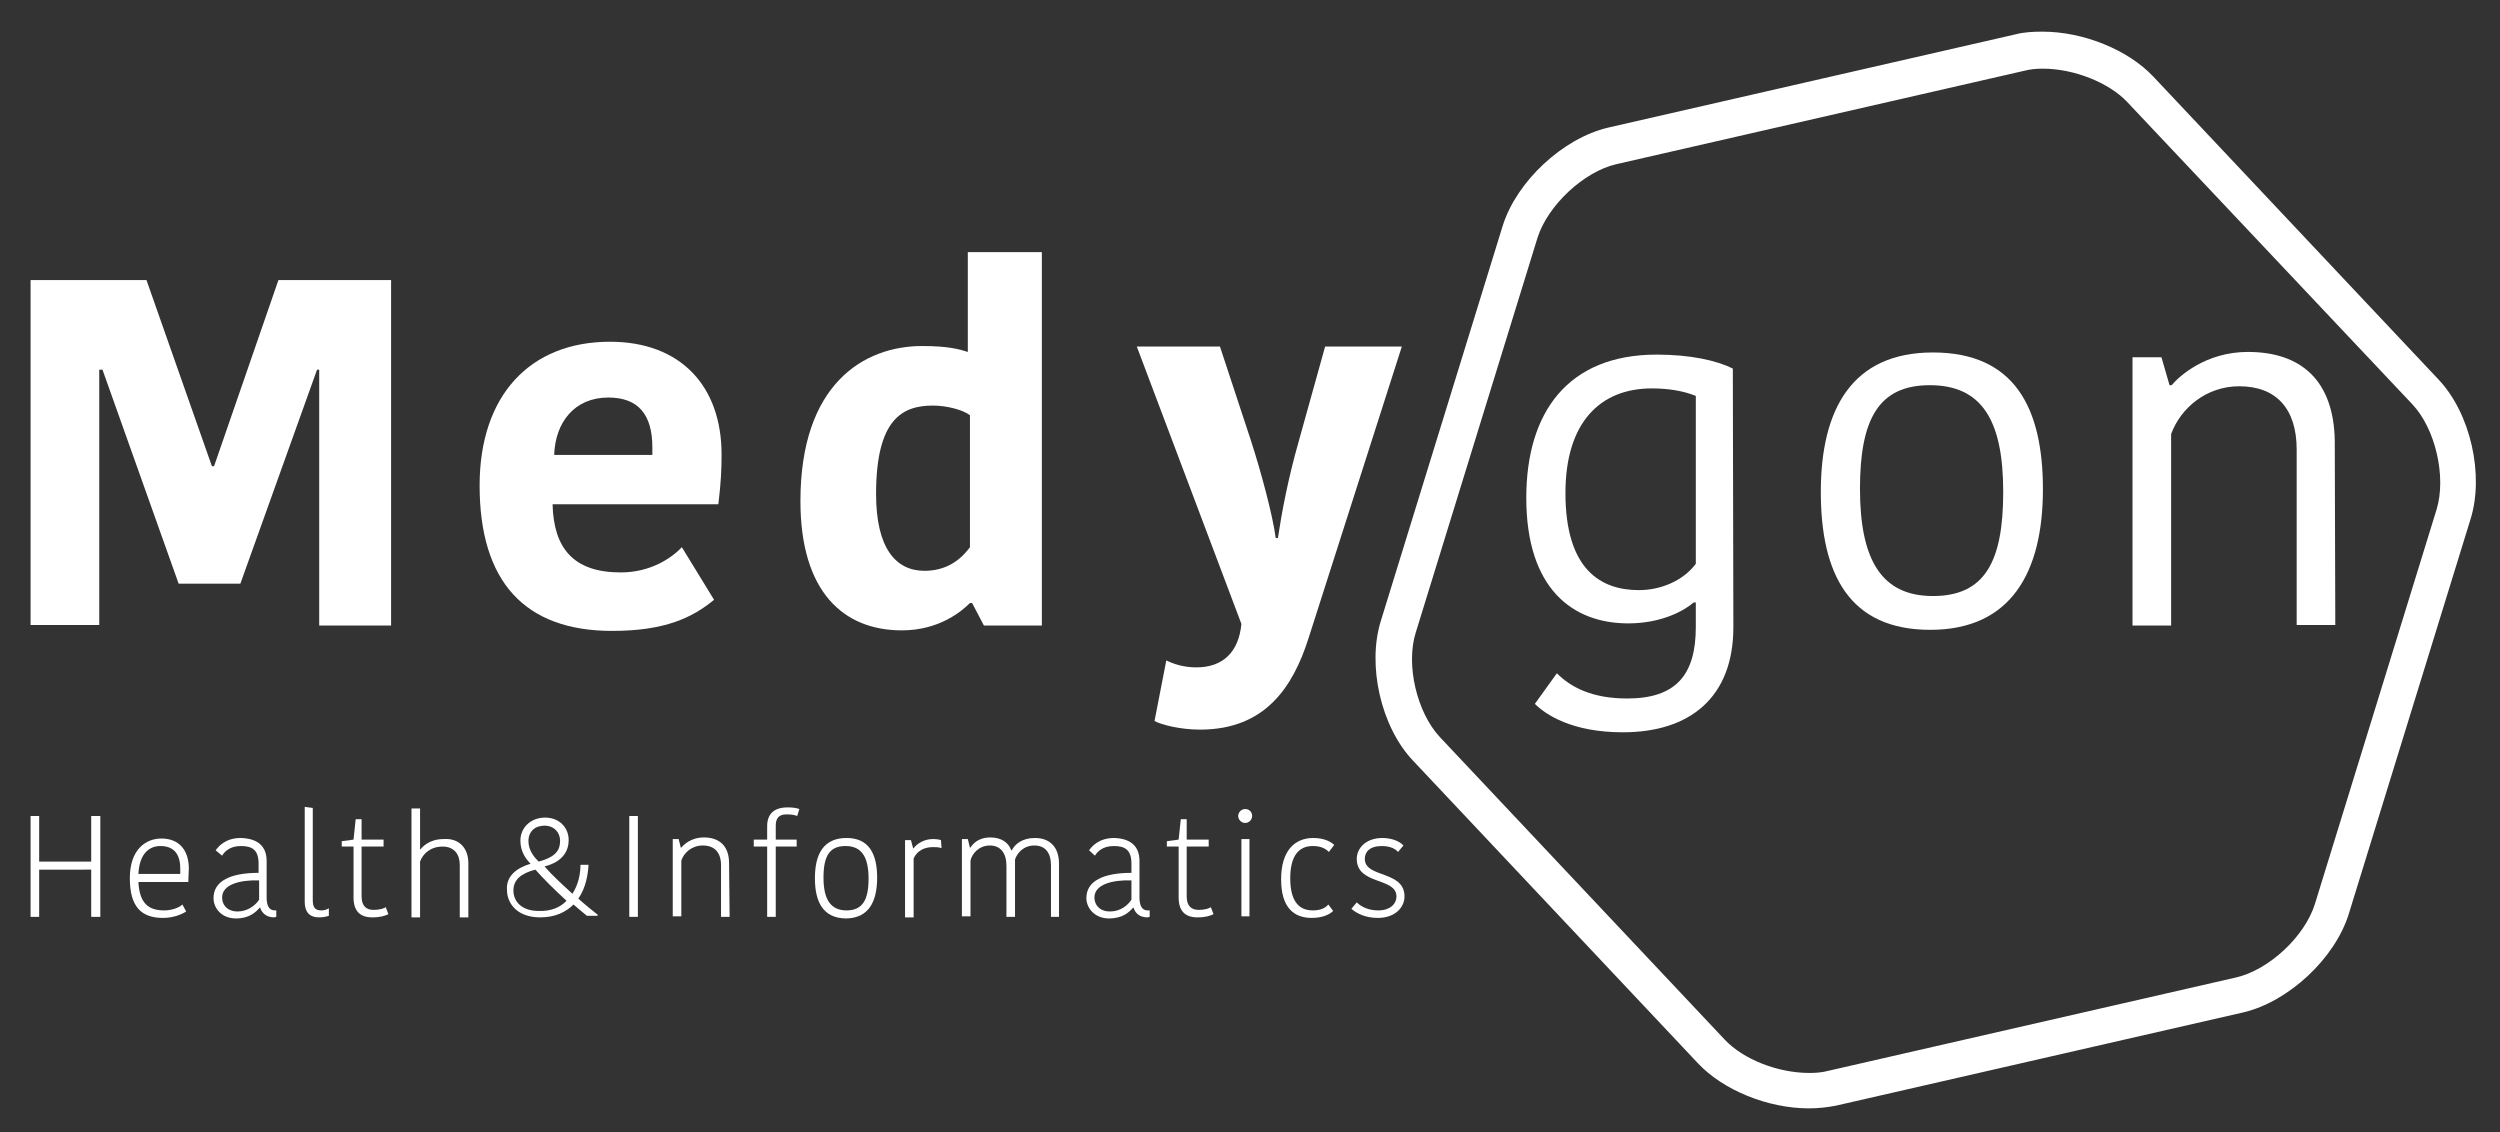
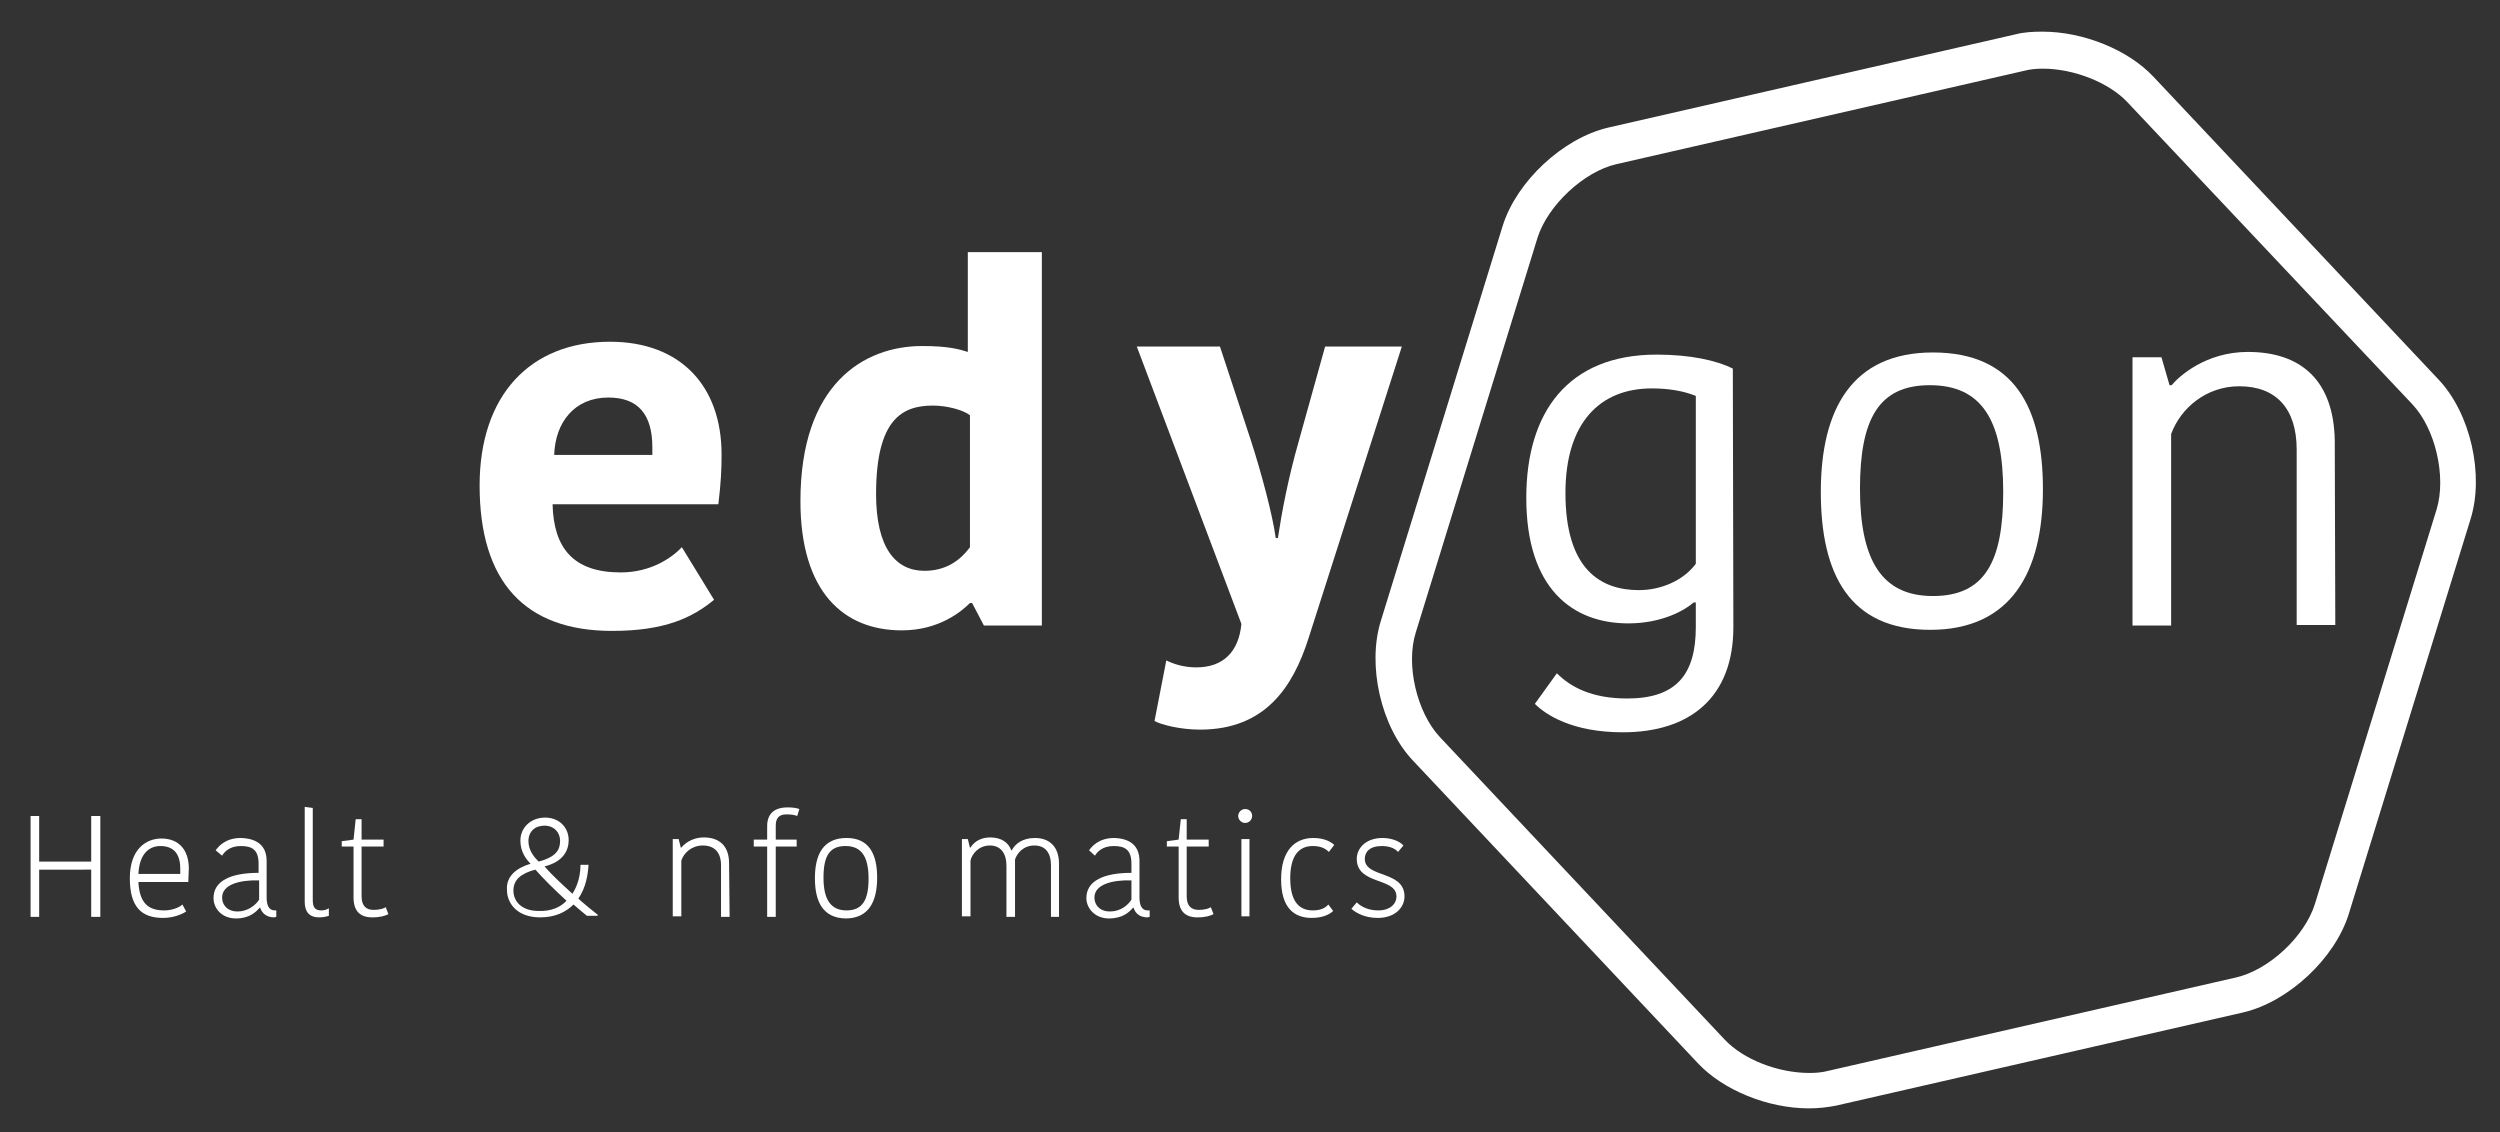
<svg xmlns="http://www.w3.org/2000/svg" version="1.1" id="Layer_1" x="0px" y="0px" viewBox="0 0 466 211" style="enable-background:new 0 0 466 211;" xml:space="preserve">
  <rect x="0" y="0" width="466" height="211" fill="#333333" stroke="none" />
  <style type="text/css">
	.st0{fill:#FFFFFF;}
</style>
  <g>
    <g>
      <path class="st0" d="M18.7,152.1v18.8H17v-8.8H7.3v8.8H5.7v-18.8h1.6v8.5H17v-8.5H18.7z" />
      <path class="st0" d="M34.7,169.9c-0.9,0.6-2.5,1.2-4.3,1.2c-4,0-6.2-2-6.2-7.4c0-5.4,3-7.4,5.9-7.4c3.3,0,5.1,2.2,5.1,5.6    c0,0.7-0.1,1.6-0.1,2.5h-9.3c0.2,3.9,1.8,5.3,4.8,5.3c1.4,0,2.8-0.5,3.4-1.1L34.7,169.9z M25.8,162.9h7.8c0-0.4,0-0.8,0-1    c0-2.7-1.2-4.2-3.7-4.2C28,157.7,26,158.9,25.8,162.9z" />
      <path class="st0" d="M49.7,160.5v6.8c0,1.4,0.4,2.4,1.5,2.4h0.3v1.2c-0.1,0-0.3,0.1-0.4,0.1c-1.4,0-2.3-0.8-2.6-1.8h-0.1    c-0.7,0.8-1.9,2-4.4,2c-2.7,0-4.2-1.9-4.2-3.8c0-3.2,3.2-4.7,8.4-4.7V161c0-2.6-1.2-3.3-3.3-3.3c-2.1,0-3.1,1.1-3.5,1.8l-1.2-1    c0.5-0.7,1.8-2.3,4.7-2.3C47.9,156.3,49.7,157.6,49.7,160.5z M48.3,164.1c-3.7-0.1-6.9,0.8-6.9,3.2c0,1.4,1,2.6,2.9,2.6    c1.8,0,3.3-1.1,4-2.2L48.3,164.1L48.3,164.1z" />
      <path class="st0" d="M58.3,150.6v17.2c0,1.3,0.4,1.9,1.6,1.9c0.6,0,1.1-0.2,1.4-0.4v1.4c-0.5,0.2-1.3,0.3-1.8,0.3    c-1.9,0-2.7-1.1-2.7-2.9v-17.7L58.3,150.6L58.3,150.6z" />
      <path class="st0" d="M65.9,167.3v-9.5h-2.2v-1l2.2-0.3l0.4-3.8h1.1v3.8h4.1v1.3h-4.1v9.3c0,1.8,0.9,2.5,2.2,2.5    c1.3,0,2-0.3,2.3-0.5l0.5,1.3c-0.6,0.3-1.5,0.6-3,0.6C67.1,171,65.9,169.8,65.9,167.3z" />
-       <path class="st0" d="M87.3,160.9v10.1h-1.6v-9.8c0-1.9-1-3.4-3.2-3.4c-2.3,0-3.7,1.4-4.2,2.8v10.4h-1.6v-20.3h1.6v7.6h0.1    c0.3-0.4,1.6-1.9,4.3-1.9C85.5,156.2,87.3,158,87.3,160.9z" />
      <path class="st0" d="M98.9,161c-0.8-0.8-1.9-2.2-1.9-4.3c0-2.4,1.9-4.3,4.6-4.3c2.7,0,4.4,1.9,4.4,4.2c0,1.8-0.9,4-4.5,4.9    c1.3,1.5,2.9,3,5.2,5.1c1.1-1.7,1.5-3.7,1.5-5.4h1.5c-0.1,1.8-0.5,4.3-1.9,6.3c1.2,1.1,2.6,2.2,3.6,3v0.2h-2    c-0.6-0.5-1.5-1.2-2.5-2.1c-1.4,1.4-3.4,2.4-6.2,2.4c-4.4,0-6.2-2.7-6.2-5.1C94.3,163.4,96.2,161.8,98.9,161z M105.6,167.9    c-2.3-2.1-4.6-4.4-5.8-5.8c-2.7,0.7-4.1,1.9-4.1,3.9c0,1.9,1.4,3.8,4.7,3.8C102.7,169.9,104.5,169.1,105.6,167.9z M100.4,160.6    c3.4-0.9,4-2.3,4-3.9c0-1.5-1.1-2.8-2.9-2.8c-1.8,0-3,1.1-3,2.9C98.5,158.6,99.7,159.9,100.4,160.6z" />
-       <path class="st0" d="M117.3,152.1h1.6v18.8h-1.6V152.1z" />
      <path class="st0" d="M136,170.9h-1.6v-9.6c0-2.4-1.2-3.7-3.4-3.7c-2,0-3.5,1.3-4,2.8v10.4h-1.6v-14.4h1.1l0.4,1.6h0.1    c0.3-0.4,1.7-1.9,4.2-1.9c2.9,0,4.7,1.6,4.7,4.8L136,170.9L136,170.9z" />
      <path class="st0" d="M148.6,152.1c-0.5-0.2-1.1-0.3-2-0.3c-1.4,0-2,0.7-2,2.1v2.6h3.9v1.3h-3.9v13.1h-1.6v-13.1h-2.5v-1.3h2.5V154    c0-2.2,1.2-3.5,3.8-3.5c1,0,1.6,0.1,2.2,0.3L148.6,152.1z" />
      <path class="st0" d="M151.9,163.7c0-4.5,1.6-7.5,5.9-7.5c4.2,0,5.7,3,5.7,7.4c0,4.5-1.6,7.6-5.9,7.6    C153.4,171.1,151.9,168.1,151.9,163.7z M157.8,169.7c3,0,4.1-2,4.1-5.9c0-4.1-1.3-6.1-4.3-6.1s-4.1,1.9-4.1,5.9    C153.5,167.6,154.8,169.7,157.8,169.7z" />
-       <path class="st0" d="M175.5,158.1c-0.5-0.2-1.1-0.2-1.6-0.2c-1.5,0-2.9,0.6-3.6,2.1v11h-1.6v-14.4h1.1l0.4,1.5h0.1    c0.7-0.9,2-1.7,3.6-1.7c0.7,0,1.2,0.1,1.5,0.2L175.5,158.1L175.5,158.1z" />
      <path class="st0" d="M192.9,156.2c2.8,0,4.5,1.7,4.5,4.8v9.9h-1.5v-9.6c0-2.4-1.1-3.7-3.1-3.7c-2,0-3.2,1.4-3.6,2.6v10.7h-1.6    v-9.5c0-2.4-1.1-3.8-3.1-3.8c-2,0-3.3,1.5-3.6,2.8v10.4h-1.6v-14.4h1.1l0.4,1.6h0.1c0.3-0.5,1.3-1.9,3.7-1.9c2.1,0,3.4,1,3.9,2.4    h0.1C189.2,157.3,190.6,156.2,192.9,156.2z" />
      <path class="st0" d="M212.4,160.5v6.8c0,1.4,0.4,2.4,1.5,2.4h0.4v1.2c-0.1,0-0.3,0.1-0.4,0.1c-1.5,0-2.3-0.8-2.6-1.8h-0.1    c-0.7,0.8-1.9,2-4.5,2c-2.6,0-4.2-1.9-4.2-3.8c0-3.2,3.2-4.7,8.4-4.7V161c0-2.6-1.2-3.3-3.3-3.3c-2.1,0-3.1,1.1-3.5,1.8l-1.1-1    c0.5-0.7,1.8-2.3,4.7-2.3C210.6,156.3,212.4,157.6,212.4,160.5z M210.9,164.1c-3.7-0.1-6.9,0.8-6.9,3.2c0,1.4,1,2.6,2.9,2.6    c1.9,0,3.3-1.1,4-2.2L210.9,164.1L210.9,164.1z" />
      <path class="st0" d="M219.7,167.3v-9.5h-2.2v-1l2.2-0.3l0.4-3.8h1.1v3.8h4.1v1.3h-4.1v9.3c0,1.8,0.9,2.5,2.2,2.5    c1.3,0,2-0.3,2.3-0.5l0.5,1.3c-0.6,0.3-1.5,0.6-3,0.6C220.9,171,219.7,169.8,219.7,167.3z" />
      <path class="st0" d="M232.1,150.8c0.8,0,1.3,0.6,1.3,1.3c0,0.7-0.6,1.3-1.3,1.3c-0.7,0-1.3-0.6-1.3-1.3    C230.8,151.4,231.4,150.8,232.1,150.8z M231.4,156.4h1.5v14.4h-1.5V156.4z" />
      <path class="st0" d="M244.8,156.2c2.3,0,3.5,0.9,3.9,1.3l-1,1.3c-0.7-0.7-1.6-1.1-3-1.1c-2.5,0-4.2,1.7-4.2,6c0,4.4,1.7,6,4.2,6    c1.4,0,2.3-0.4,2.9-1.1l0.9,1.2c-0.5,0.5-1.7,1.3-4,1.3c-3.4,0-5.7-2-5.7-7.2C238.8,158.5,241.4,156.2,244.8,156.2z" />
      <path class="st0" d="M252.9,160.1c0-2,1.7-3.9,4.8-3.9c1.5,0,3.1,0.5,3.9,1.4l-1,1.2c-0.7-0.8-1.9-1.1-3-1.1    c-2.3,0-3.2,1.1-3.2,2.4c0,3.6,7.4,2.1,7.4,7c0,2-1.7,4-5,4c-2.2,0-3.9-0.8-4.9-1.7l1-1.2c0.9,0.9,2.3,1.5,4,1.5    c2.2,0,3.4-1.2,3.4-2.6C260.3,163.5,252.9,165,252.9,160.1z" />
    </g>
-     <path class="st0" d="M39.9,86.9l12-34.7h21v64.4H59.5V68.9h-0.4l-14.3,39.9H33.3L19.1,68.9h-0.6v47.6H5.7V52.2h21.6l12.2,34.7H39.9   z" />
    <path class="st0" d="M133.1,111.8c-4,3.3-9.1,5.8-19,5.8c-16.3,0-24.7-9.2-24.7-27.1c0-16.8,9.4-26.8,24.3-26.8   c13.2,0,20.8,8.3,20.8,21c0,2.7-0.1,5.2-0.6,9.3H103c0.2,8.2,3.9,12.7,12.7,12.7c5.6,0,9.5-2.7,11.4-4.7L133.1,111.8z M103.3,84.8   h18.3v-1.4c0-6.1-2.6-9.3-8.2-9.3C107.1,74.1,103.5,78.7,103.3,84.8z" />
    <path class="st0" d="M180.4,47h13.8v69.6h-10.8l-2.2-4.2h-0.4c-1.5,1.5-5.7,5.1-12.7,5.1c-10.9,0-18.9-7.2-18.9-24.1   c0-21.8,11.8-28.9,22.7-28.9c4.9,0,6.9,0.6,8.5,1.1V47z M180.8,102V77.4c-1.3-1-4.3-1.8-6.9-1.8c-5.7,0-10.6,2.5-10.6,16.5   c0,10.1,3.7,14.3,9,14.3C176.1,106.4,178.8,104.7,180.8,102z" />
    <path class="st0" d="M217.4,123.1c1.4,0.7,3.3,1.3,5.6,1.3c5,0,7.9-2.9,8.4-8.1l-19.5-51.7h15.5l5.8,17.6c1.9,5.9,4,13.7,4.6,18.1   h0.4c0.7-4.7,1.9-11.1,3.9-18.1l4.9-17.6h14.3l-17.4,54.4c-2.9,9.1-8.1,17-20.2,17c-3.7,0-7.2-0.9-8.5-1.6L217.4,123.1z" />
    <path class="st0" d="M323.1,116.9c0,13.1-8.1,19.6-20.6,19.6c-9.5,0-14.4-3.3-16.4-5.3l4.1-5.7c2.5,2.5,6.4,4.7,13.1,4.7   c9.1,0,12.8-4.4,12.8-13.3v-4.6h-0.4c-1.6,1.4-5.8,3.9-12.2,3.9c-10.3,0-19-6.4-19-23.4c0-16,7.8-26.7,24.3-26.7   c6.3,0,11.2,1.1,14.2,2.6L323.1,116.9L323.1,116.9z M307.9,72.4c-9.6,0-16.1,6.3-16.1,19.5c0,14.3,6.6,18.1,13.7,18.1   c4,0,8.2-1.7,10.6-4.9V73.8C313.9,72.9,311.1,72.4,307.9,72.4z" />
    <path class="st0" d="M339.4,91.7c0-15.4,5.8-26,20.9-26c15.2,0,20.5,10.3,20.5,25.5c0,15.4-5.9,26.2-21,26.2S339.4,107,339.4,91.7z    M360.3,111.1c9.6,0,13.1-6.3,13.1-19.4c0-13.4-4-19.9-13.7-19.9c-9.5,0-13,6.3-13,19.3C346.7,104.5,350.8,111.1,360.3,111.1z" />
    <path class="st0" d="M435.3,116.5h-7.2V83.8c0-7.6-3.8-11.8-10.7-11.8c-6.1,0-10.9,4-12.7,8.9v35.7h-7.2V66.6h5.4l1.5,5.2h0.4   c1.4-1.7,6.4-6.2,14.2-6.2c10,0,16,5.4,16.2,16.5L435.3,116.5L435.3,116.5z" />
    <g>
      <path class="st0" d="M337.2,206.6c-7.7,0-16-3.4-20.7-8.4l-53.1-56.4c-6-6.3-8.6-17.8-6-26.1l22.7-73.6    c2.6-8.3,11.2-16.3,19.6-18.3l76-17.4c1.5-0.4,3.2-0.5,5-0.5c7.7,0,16,3.4,20.7,8.4l53.1,56.4c6,6.3,8.6,17.8,6,26.1l-22.7,73.6    c-2.6,8.3-11.2,16.3-19.6,18.3l-76,17.4C340.6,206.4,339,206.6,337.2,206.6z M380.8,12.8c-1.2,0-2.4,0.1-3.5,0.4l-76,17.4    c-6.1,1.4-12.8,7.7-14.7,13.7l-22.7,73.6c-1.9,6,0.2,14.9,4.5,19.5l53.1,56.4c3.5,3.7,9.9,6.2,15.8,6.2c1.2,0,2.4-0.1,3.5-0.4    l76-17.4c6.1-1.4,12.8-7.6,14.7-13.7l22.7-73.6c1.8-6-0.2-14.9-4.5-19.5L396.5,19C393.1,15.4,386.6,12.8,380.8,12.8z" />
    </g>
  </g>
</svg>